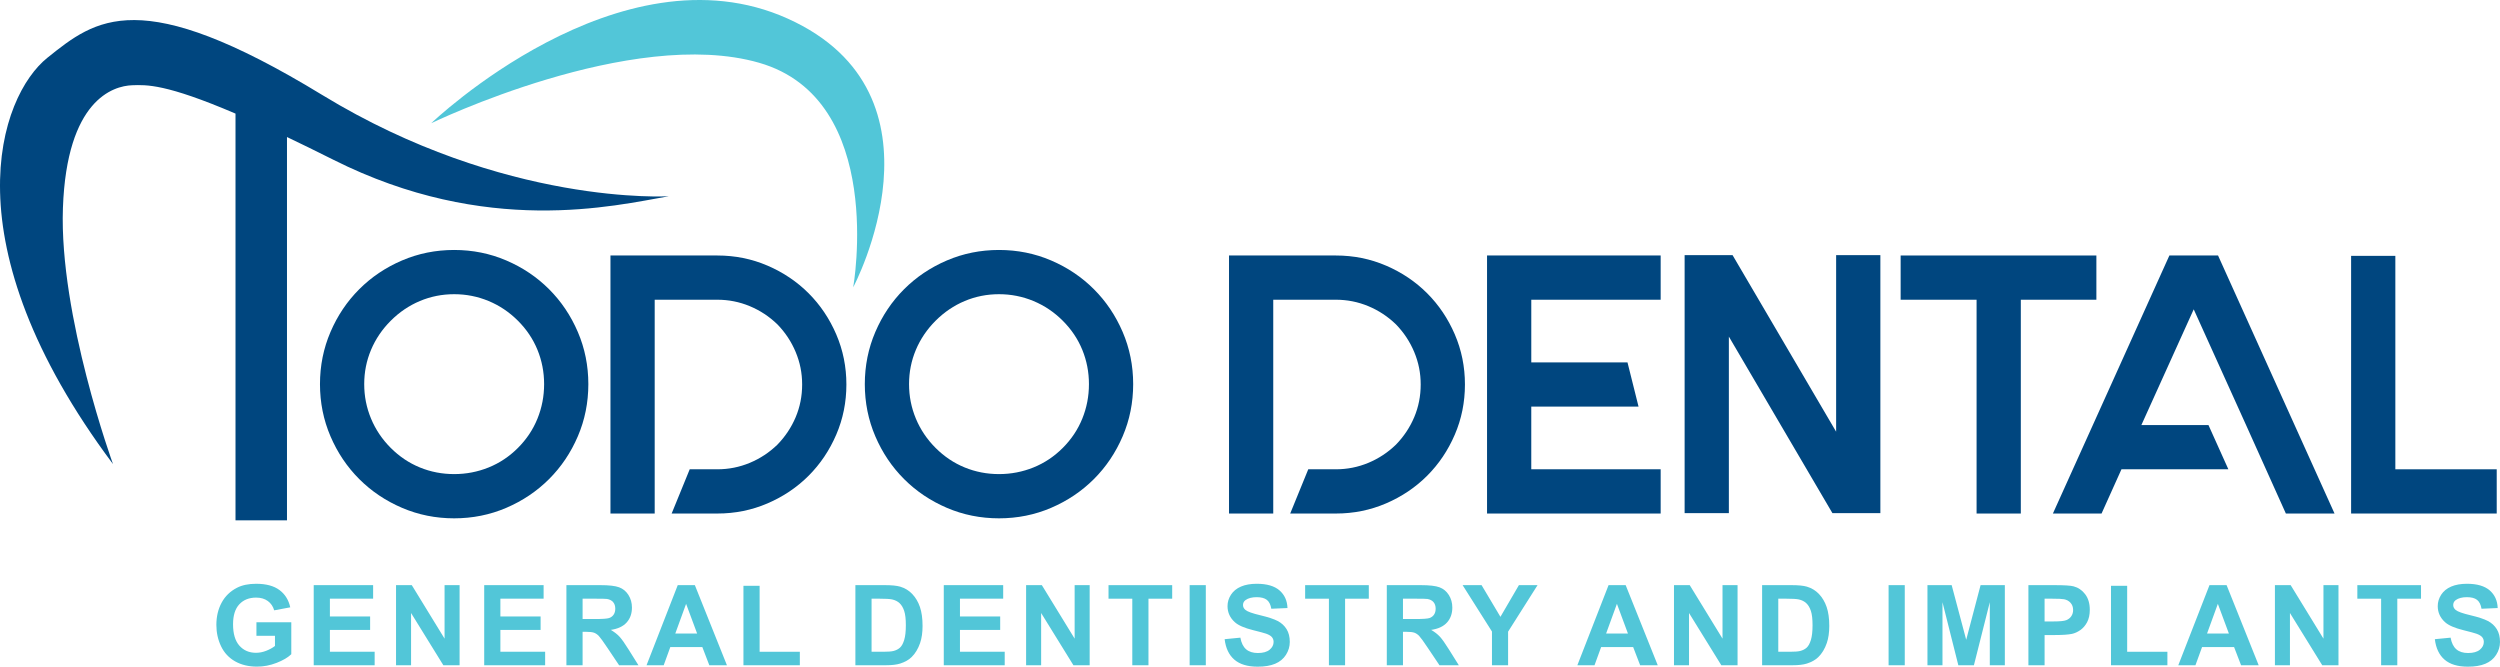
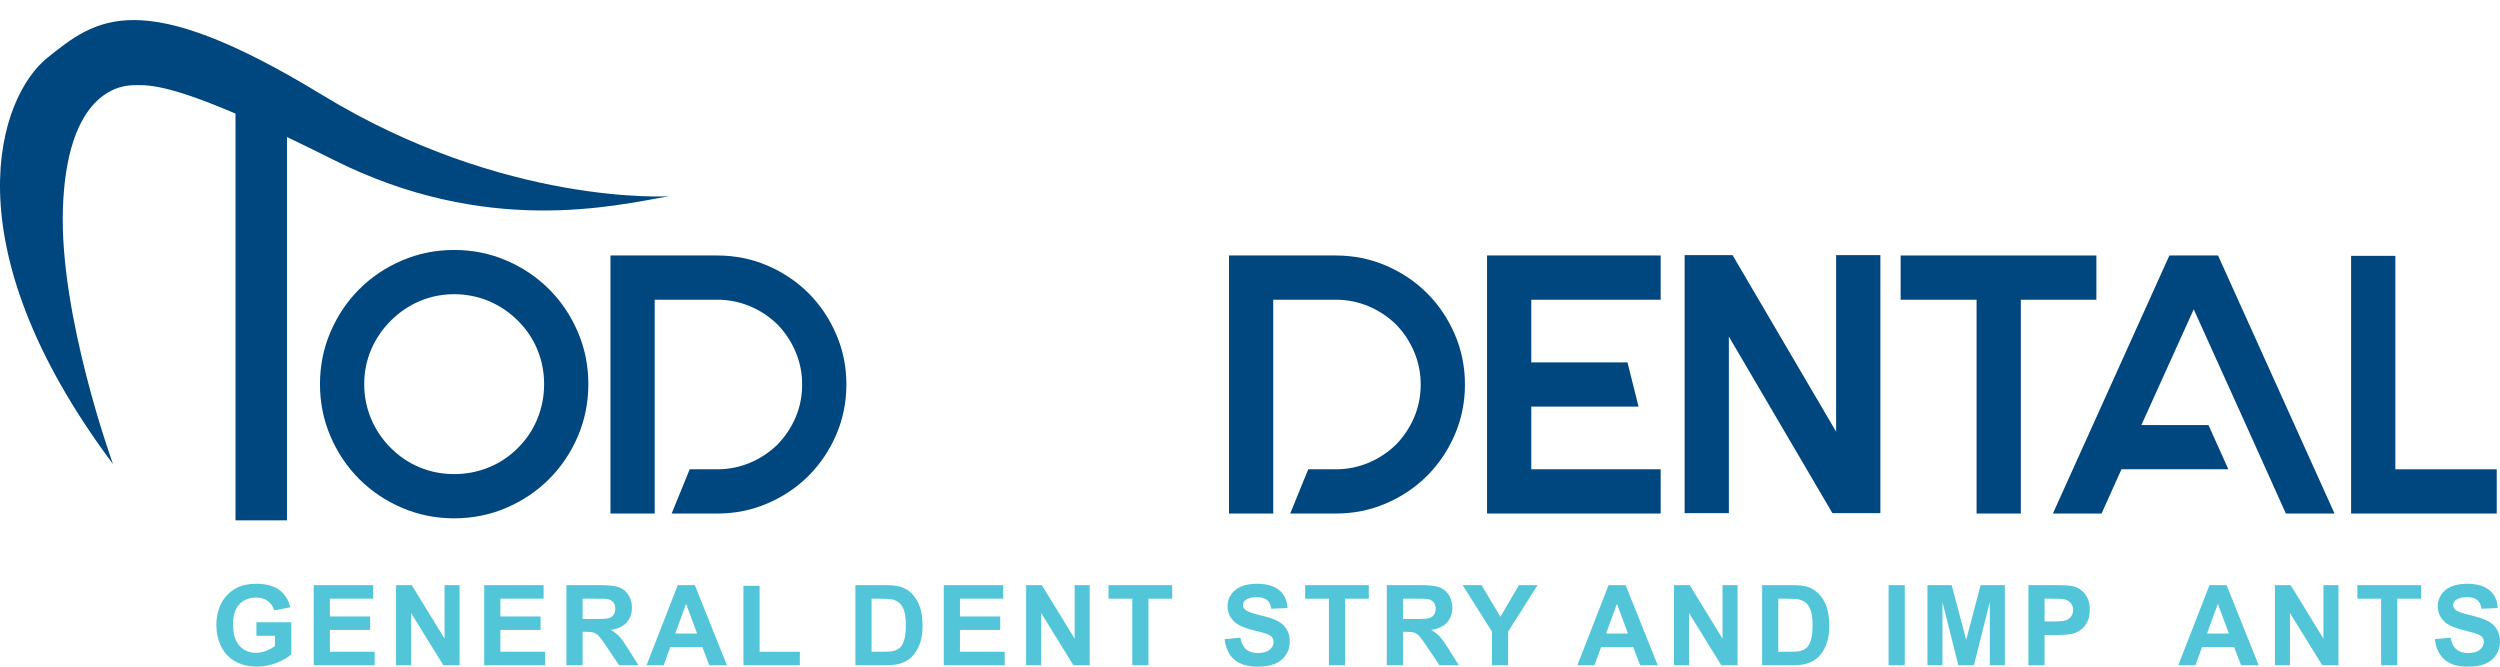
<svg xmlns="http://www.w3.org/2000/svg" viewBox="0 0 2969.32 791.83">
  <defs>
    <style>.d{fill:#00467f;}.e{fill:#52c6d8;}</style>
  </defs>
  <g id="a" />
  <g id="b">
    <g id="c">
      <g>
-         <path class="e" d="M512.19,146.35S735.58-67.93,935.53,22.08c199.95,90,77.84,319.15,77.84,319.15,0,0,39.65-223.12-111.76-266.68-151.42-43.57-389.41,71.81-389.41,71.81Z" />
        <path class="d" d="M382.68,112.78C165.67-19.6,113.63,22.73,56.44,68.48-.76,114.23-62.53,288.11,134.22,551.21c0,0-64.06-176.16-59.48-304.28,4.58-128.12,59.48-144.93,82.36-145.68,16.8-.55,39.59-1.88,122.62,33.68v483.07h61.14V162.75c16.7,7.96,34.93,16.87,55.07,26.99,182.13,91.52,333.42,54.65,398.48,43.34,0,0-194.73,12.07-411.72-120.3Z" />
        <g>
          <path class="d" d="M539.42,296.89c21.89,0,42.54,4.16,61.95,12.48,19.41,8.32,36.34,19.7,50.79,34.15,14.45,14.45,25.83,31.38,34.15,50.79,8.32,19.42,12.48,40.06,12.48,61.95s-4.16,42.54-12.48,61.95c-8.32,19.42-19.7,36.34-34.15,50.79-14.45,14.44-31.38,25.83-50.79,34.15-19.42,8.32-40.06,12.48-61.95,12.48s-42.54-4.16-61.95-12.48c-19.41-8.32-36.34-19.7-50.79-34.15-14.45-14.45-25.83-31.37-34.15-50.79-8.32-19.41-12.48-40.06-12.48-61.95s4.16-42.54,12.48-61.95c8.32-19.41,19.7-36.34,34.15-50.79,14.45-14.45,31.37-25.83,50.79-34.15,19.41-8.32,40.06-12.48,61.95-12.48Zm0,52.54c-14.31,0-27.88,2.7-40.72,8.1-12.85,5.4-24.37,13.21-34.59,23.42-10.22,10.22-18.02,21.75-23.42,34.59-5.41,12.85-8.1,26.42-8.1,40.72s2.69,27.95,8.1,40.93c5.4,12.99,13.2,24.59,23.42,34.81,10.22,10.22,21.74,17.95,34.59,23.21,12.84,5.25,26.41,7.88,40.72,7.88s27.95-2.63,40.94-7.88c12.99-5.25,24.59-12.98,34.81-23.21,10.21-10.21,17.95-21.81,23.21-34.81,5.25-12.98,7.88-26.63,7.88-40.93s-2.63-27.87-7.88-40.72c-5.25-12.84-12.99-24.37-23.21-34.59-10.22-10.21-21.82-18.02-34.81-23.42-12.99-5.4-26.64-8.1-40.94-8.1Z" />
          <path class="d" d="M911.58,315.49c18.68,8.03,34.95,18.98,48.82,32.84,13.86,13.86,24.8,30.14,32.84,48.82,8.03,18.68,12.04,38.53,12.04,59.54s-4.02,40.87-12.04,59.54c-8.03,18.68-18.98,34.96-32.84,48.82-13.87,13.87-30.14,24.81-48.82,32.84-18.69,8.03-38.53,12.04-59.55,12.04h-54.29l21.45-52.54h32.84c13.42,0,26.27-2.55,38.53-7.66,12.26-5.1,23.21-12.33,32.84-21.67,9.34-9.63,16.56-20.5,21.67-32.62,5.1-12.11,7.66-25.02,7.66-38.75s-2.56-26.27-7.66-38.53c-5.11-12.26-12.34-23.2-21.67-32.84-9.63-9.34-20.58-16.57-32.84-21.67-12.26-5.1-25.1-7.66-38.53-7.66h-74.43v253.94h-52.54V303.46h126.97c21.02,0,40.86,4.02,59.55,12.04Z" />
-           <path class="d" d="M1186.53,296.89c21.89,0,42.54,4.16,61.95,12.48,19.41,8.32,36.34,19.7,50.79,34.15,14.45,14.45,25.83,31.38,34.15,50.79,8.32,19.42,12.48,40.06,12.48,61.95s-4.16,42.54-12.48,61.95c-8.32,19.42-19.7,36.34-34.15,50.79-14.45,14.44-31.38,25.83-50.79,34.15-19.42,8.32-40.06,12.48-61.95,12.48s-42.54-4.16-61.95-12.48c-19.41-8.32-36.34-19.7-50.79-34.15-14.45-14.45-25.83-31.37-34.15-50.79-8.32-19.41-12.48-40.06-12.48-61.95s4.16-42.54,12.48-61.95c8.32-19.41,19.7-36.34,34.15-50.79,14.45-14.45,31.37-25.83,50.79-34.15,19.41-8.32,40.06-12.48,61.95-12.48Zm0,52.54c-14.31,0-27.88,2.7-40.72,8.1-12.85,5.4-24.37,13.21-34.59,23.42-10.22,10.22-18.02,21.75-23.42,34.59-5.41,12.85-8.1,26.42-8.1,40.72s2.69,27.95,8.1,40.93c5.4,12.99,13.2,24.59,23.42,34.81,10.21,10.22,21.74,17.95,34.59,23.21,12.84,5.25,26.41,7.88,40.72,7.88s27.95-2.63,40.94-7.88c12.99-5.25,24.59-12.98,34.81-23.21,10.21-10.21,17.95-21.81,23.21-34.81,5.25-12.98,7.88-26.63,7.88-40.93s-2.63-27.87-7.88-40.72c-5.25-12.84-12.99-24.37-23.21-34.59-10.22-10.21-21.82-18.02-34.81-23.42-12.99-5.4-26.64-8.1-40.94-8.1Z" />
          <path class="d" d="M1646.25,315.49c18.67,8.03,34.95,18.98,48.82,32.84,13.86,13.86,24.8,30.14,32.84,48.82,8.03,18.68,12.04,38.53,12.04,59.54s-4.02,40.87-12.04,59.54c-8.03,18.68-18.98,34.96-32.84,48.82-13.87,13.87-30.14,24.81-48.82,32.84-18.68,8.03-38.53,12.04-59.54,12.04h-54.3l21.45-52.54h32.84c13.42,0,26.27-2.55,38.53-7.66,12.26-5.1,23.2-12.33,32.84-21.67,9.33-9.63,16.55-20.5,21.67-32.62,5.1-12.11,7.66-25.02,7.66-38.75s-2.56-26.27-7.66-38.53c-5.11-12.26-12.34-23.2-21.67-32.84-9.64-9.34-20.59-16.57-32.84-21.67-12.26-5.1-25.1-7.66-38.53-7.66h-74.43v253.94h-52.54V303.46h126.97c21.02,0,40.86,4.02,59.54,12.04Z" />
          <path class="d" d="M1818.75,356v74.43h114.27l13.13,52.54h-127.41v74.43h153.68v52.54h-206.22V303.46h206.22v52.54h-153.68Z" />
          <path class="d" d="M2233.37,303.02v306.48h-56.93l-123.02-209.72v209.72h-52.55V303.02h56.93l123.02,209.72v-209.72h52.55Z" />
          <path class="d" d="M2489.94,356h-89.76v253.94h-52.54v-253.94h-90.2v-52.54h232.49v52.54Z" />
          <path class="d" d="M2772.78,609.93h-57.79l-23.64-52.54-23.64-52.54-62.17-137.47-62.17,137.47h79.68l23.64,52.54h-126.97l-23.64,52.54h-57.79l138.35-306.48h57.79l138.36,306.48Z" />
          <path class="d" d="M2965.42,557.39v52.54h-172.94V303.89h52.54v253.5h120.4Z" />
        </g>
        <g>
          <path class="e" d="M304.57,755.16v-16.04h41.41v37.91c-4.02,3.9-9.86,7.33-17.49,10.29-7.64,2.97-15.38,4.45-23.21,4.45-9.95,0-18.63-2.08-26.03-6.26-7.4-4.18-12.96-10.15-16.68-17.92-3.72-7.77-5.58-16.22-5.58-25.35,0-9.91,2.08-18.71,6.23-26.41,4.15-7.7,10.23-13.61,18.24-17.72,6.1-3.16,13.7-4.74,22.79-4.74,11.81,0,21.04,2.48,27.68,7.43,6.64,4.95,10.91,11.8,12.82,20.54l-19.08,3.57c-1.34-4.67-3.86-8.36-7.56-11.06-3.7-2.71-8.32-4.06-13.86-4.06-8.4,0-15.07,2.66-20.02,7.98-4.96,5.32-7.43,13.22-7.43,23.69,0,11.29,2.51,19.77,7.53,25.41,5.02,5.65,11.6,8.47,19.73,8.47,4.03,0,8.06-.79,12.11-2.37,4.04-1.58,7.52-3.49,10.42-5.74v-12.07h-22.01Z" />
          <path class="e" d="M372.61,790.15v-95.16h70.56v16.09h-51.34v21.1h47.78v16.03h-47.78v25.9h53.16v16.03h-72.38Z" />
          <path class="e" d="M470.38,790.15v-95.16h18.7l38.94,63.55v-63.55h17.85v95.16h-19.28l-38.36-62.06v62.06h-17.85Z" />
          <path class="e" d="M575.1,790.15v-95.16h70.56v16.09h-51.34v21.1h47.77v16.03h-47.77v25.9h53.16v16.03h-72.38Z" />
          <path class="e" d="M672.74,790.15v-95.16h40.44c10.17,0,17.56,.85,22.17,2.56,4.61,1.71,8.3,4.75,11.07,9.12,2.77,4.37,4.16,9.37,4.16,14.99,0,7.14-2.1,13.03-6.3,17.69-4.2,4.65-10.47,7.58-18.83,8.79,4.16,2.42,7.58,5.08,10.29,7.98,2.7,2.9,6.35,8.05,10.94,15.45l11.62,18.56h-22.98l-13.89-20.7c-4.93-7.4-8.31-12.06-10.13-13.99-1.82-1.92-3.74-3.24-5.78-3.96-2.03-.71-5.26-1.07-9.67-1.07h-3.89v39.73h-19.21Zm19.21-54.91h14.22c9.21,0,14.97-.39,17.27-1.17,2.29-.78,4.09-2.12,5.39-4.03,1.3-1.9,1.95-4.28,1.95-7.14,0-3.2-.86-5.79-2.56-7.76-1.71-1.97-4.12-3.21-7.24-3.73-1.56-.22-6.23-.33-14.02-.33h-14.99v24.15Z" />
          <path class="e" d="M863.39,790.15h-20.9l-8.31-21.61h-38.04l-7.85,21.61h-20.38l37.07-95.16h20.32l38.1,95.16Zm-35.38-37.65l-13.11-35.31-12.85,35.31h25.96Z" />
          <path class="e" d="M883.01,790.15v-94.38h19.21v78.35h47.77v16.03h-66.99Z" />
          <path class="e" d="M1015.98,694.99h35.12c7.92,0,13.95,.6,18.11,1.81,5.58,1.65,10.36,4.57,14.34,8.77,3.98,4.2,7.01,9.33,9.09,15.41,2.07,6.08,3.11,13.58,3.11,22.5,0,7.83-.97,14.58-2.92,20.25-2.38,6.93-5.78,12.53-10.19,16.81-3.33,3.25-7.83,5.78-13.5,7.59-4.24,1.34-9.91,2.01-17.01,2.01h-36.16v-95.16Zm19.21,16.09v63.03h14.35c5.36,0,9.24-.31,11.62-.91,3.11-.78,5.7-2.1,7.76-3.96,2.05-1.86,3.73-4.93,5.03-9.19,1.3-4.26,1.95-10.07,1.95-17.43s-.65-13-1.95-16.94c-1.3-3.94-3.12-7.01-5.45-9.22-2.33-2.2-5.3-3.69-8.89-4.48-2.69-.6-7.94-.91-15.77-.91h-8.63Z" />
          <path class="e" d="M1120.95,790.15v-95.16h70.56v16.09h-51.34v21.1h47.78v16.03h-47.78v25.9h53.16v16.03h-72.38Z" />
          <path class="e" d="M1218.73,790.15v-95.16h18.7l38.95,63.55v-63.55h17.85v95.16h-19.28l-38.36-62.06v62.06h-17.85Z" />
          <path class="e" d="M1344.86,790.15v-79.06h-28.24v-16.09h75.62v16.09h-28.17v79.06h-19.21Z" />
-           <path class="e" d="M1412.97,790.15v-95.16h19.21v95.16h-19.21Z" />
          <path class="e" d="M1454.52,759.18l18.7-1.82c1.12,6.28,3.41,10.89,6.85,13.83,3.44,2.95,8.08,4.41,13.92,4.41,6.19,0,10.85-1.31,13.99-3.92,3.13-2.62,4.71-5.68,4.71-9.19,0-2.25-.66-4.16-1.98-5.74-1.32-1.58-3.62-2.95-6.91-4.12-2.25-.78-7.38-2.16-15.39-4.16-10.3-2.55-17.52-5.69-21.68-9.41-5.84-5.23-8.76-11.62-8.76-19.15,0-4.84,1.37-9.38,4.12-13.6,2.75-4.22,6.71-7.44,11.88-9.64,5.17-2.21,11.41-3.31,18.73-3.31,11.94,0,20.94,2.62,26.97,7.85,6.04,5.24,9.21,12.23,9.51,20.97l-19.21,.84c-.82-4.88-2.58-8.4-5.29-10.54-2.71-2.14-6.76-3.21-12.17-3.21s-9.95,1.15-13.11,3.44c-2.03,1.48-3.05,3.44-3.05,5.91,0,2.25,.95,4.18,2.86,5.77,2.42,2.04,8.31,4.16,17.65,6.36,9.35,2.21,16.26,4.49,20.75,6.85,4.48,2.36,7.98,5.58,10.51,9.67,2.53,4.09,3.8,9.14,3.8,15.16,0,5.45-1.52,10.56-4.54,15.32-3.04,4.76-7.32,8.3-12.86,10.61-5.53,2.32-12.44,3.47-20.7,3.47-12.03,0-21.27-2.78-27.71-8.34-6.45-5.56-10.3-13.66-11.56-24.31Z" />
          <path class="e" d="M1578.39,790.15v-79.06h-28.24v-16.09h75.62v16.09h-28.17v79.06h-19.21Z" />
          <path class="e" d="M1647.14,790.15v-95.16h40.43c10.17,0,17.56,.85,22.17,2.56,4.6,1.71,8.3,4.75,11.06,9.12,2.77,4.37,4.16,9.37,4.16,14.99,0,7.14-2.1,13.03-6.3,17.69-4.2,4.65-10.47,7.58-18.83,8.79,4.16,2.42,7.58,5.08,10.29,7.98,2.71,2.9,6.35,8.05,10.94,15.45l11.62,18.56h-22.98l-13.88-20.7c-4.94-7.4-8.31-12.06-10.13-13.99-1.82-1.92-3.74-3.24-5.78-3.96-2.03-.71-5.25-1.07-9.67-1.07h-3.89v39.73h-19.21Zm19.21-54.91h14.22c9.21,0,14.97-.39,17.26-1.17,2.29-.78,4.09-2.12,5.39-4.03,1.29-1.9,1.95-4.28,1.95-7.14,0-3.2-.86-5.79-2.57-7.76-1.71-1.97-4.12-3.21-7.24-3.73-1.55-.22-6.23-.33-14.02-.33h-14.99v24.15Z" />
          <path class="e" d="M1772.05,790.15v-40.05l-34.86-55.11h22.52l22.4,37.64,21.94-37.64h22.14l-34.98,55.24v39.92h-19.15Z" />
          <path class="e" d="M1968.95,790.15h-20.89l-8.31-21.61h-38.04l-7.86,21.61h-20.38l37.07-95.16h20.31l38.1,95.16Zm-35.38-37.65l-13.11-35.31-12.85,35.31h25.96Z" />
          <path class="e" d="M1988.24,790.15v-95.16h18.7l38.94,63.55v-63.55h17.86v95.16h-19.28l-38.36-62.06v62.06h-17.86Z" />
          <path class="e" d="M2092.9,694.99h35.12c7.92,0,13.96,.6,18.11,1.81,5.58,1.65,10.36,4.57,14.35,8.77,3.97,4.2,7,9.33,9.08,15.41,2.08,6.08,3.12,13.58,3.12,22.5,0,7.83-.98,14.58-2.92,20.25-2.38,6.93-5.78,12.53-10.19,16.81-3.34,3.25-7.84,5.78-13.5,7.59-4.24,1.34-9.91,2.01-17.01,2.01h-36.15v-95.16Zm19.21,16.09v63.03h14.34c5.37,0,9.24-.31,11.62-.91,3.11-.78,5.7-2.1,7.76-3.96,2.05-1.86,3.73-4.93,5.03-9.19,1.29-4.26,1.95-10.07,1.95-17.43s-.65-13-1.95-16.94c-1.3-3.94-3.12-7.01-5.46-9.22-2.34-2.2-5.3-3.69-8.89-4.48-2.68-.6-7.94-.91-15.77-.91h-8.63Z" />
          <path class="e" d="M2243.13,790.15v-95.16h19.21v95.16h-19.21Z" />
          <path class="e" d="M2289.29,790.15v-95.16h28.76l17.27,64.91,17.07-64.91h28.82v95.16h-17.86v-74.91l-18.88,74.91h-18.5l-18.83-74.91v74.91h-17.85Z" />
          <path class="e" d="M2409.2,790.15v-95.16h30.84c11.68,0,19.3,.48,22.84,1.43,5.46,1.43,10.02,4.53,13.7,9.31,3.68,4.79,5.52,10.96,5.52,18.53,0,5.84-1.06,10.75-3.18,14.74-2.12,3.98-4.81,7.1-8.08,9.38-3.27,2.27-6.59,3.78-9.96,4.51-4.59,.91-11.23,1.36-19.93,1.36h-12.53v35.89h-19.21Zm19.21-79.06v27.01h10.52c7.57,0,12.64-.5,15.19-1.5,2.55-.99,4.55-2.55,6-4.67,1.45-2.12,2.18-4.58,2.18-7.4,0-3.46-1.01-6.32-3.05-8.57-2.04-2.25-4.61-3.65-7.72-4.22-2.29-.43-6.91-.65-13.83-.65h-9.28Z" />
-           <path class="e" d="M2507.29,790.15v-94.38h19.21v78.35h47.78v16.03h-66.99Z" />
          <path class="e" d="M2682.7,790.15h-20.91l-8.31-21.61h-38.03l-7.86,21.61h-20.38l37.06-95.16h20.32l38.11,95.16Zm-35.38-37.65l-13.11-35.31-12.85,35.31h25.97Z" />
          <path class="e" d="M2701.99,790.15v-95.16h18.7l38.94,63.55v-63.55h17.85v95.16h-19.28l-38.36-62.06v62.06h-17.85Z" />
          <path class="e" d="M2828.13,790.15v-79.06h-28.24v-16.09h75.62v16.09h-28.17v79.06h-19.21Z" />
          <path class="e" d="M2891.95,759.18l18.69-1.82c1.13,6.28,3.41,10.89,6.85,13.83,3.44,2.95,8.08,4.41,13.92,4.41,6.19,0,10.85-1.31,13.99-3.92,3.14-2.62,4.71-5.68,4.71-9.19,0-2.25-.66-4.16-1.98-5.74-1.32-1.58-3.62-2.95-6.91-4.12-2.25-.78-7.38-2.16-15.39-4.16-10.3-2.55-17.53-5.69-21.68-9.41-5.84-5.23-8.77-11.62-8.77-19.15,0-4.84,1.37-9.38,4.12-13.6,2.75-4.22,6.71-7.44,11.88-9.64,5.17-2.21,11.41-3.31,18.72-3.31,11.94,0,20.93,2.62,26.97,7.85,6.04,5.24,9.21,12.23,9.51,20.97l-19.21,.84c-.82-4.88-2.58-8.4-5.29-10.54-2.7-2.14-6.76-3.21-12.17-3.21s-9.96,1.15-13.11,3.44c-2.04,1.48-3.05,3.44-3.05,5.91,0,2.25,.95,4.18,2.86,5.77,2.42,2.04,8.3,4.16,17.65,6.36,9.35,2.21,16.26,4.49,20.74,6.85,4.48,2.36,7.98,5.58,10.52,9.67,2.53,4.09,3.8,9.14,3.8,15.16,0,5.45-1.52,10.56-4.55,15.32-3.03,4.76-7.31,8.3-12.85,10.61-5.54,2.32-12.45,3.47-20.71,3.47-12.03,0-21.27-2.78-27.71-8.34-6.45-5.56-10.3-13.66-11.55-24.31Z" />
        </g>
      </g>
    </g>
  </g>
</svg>